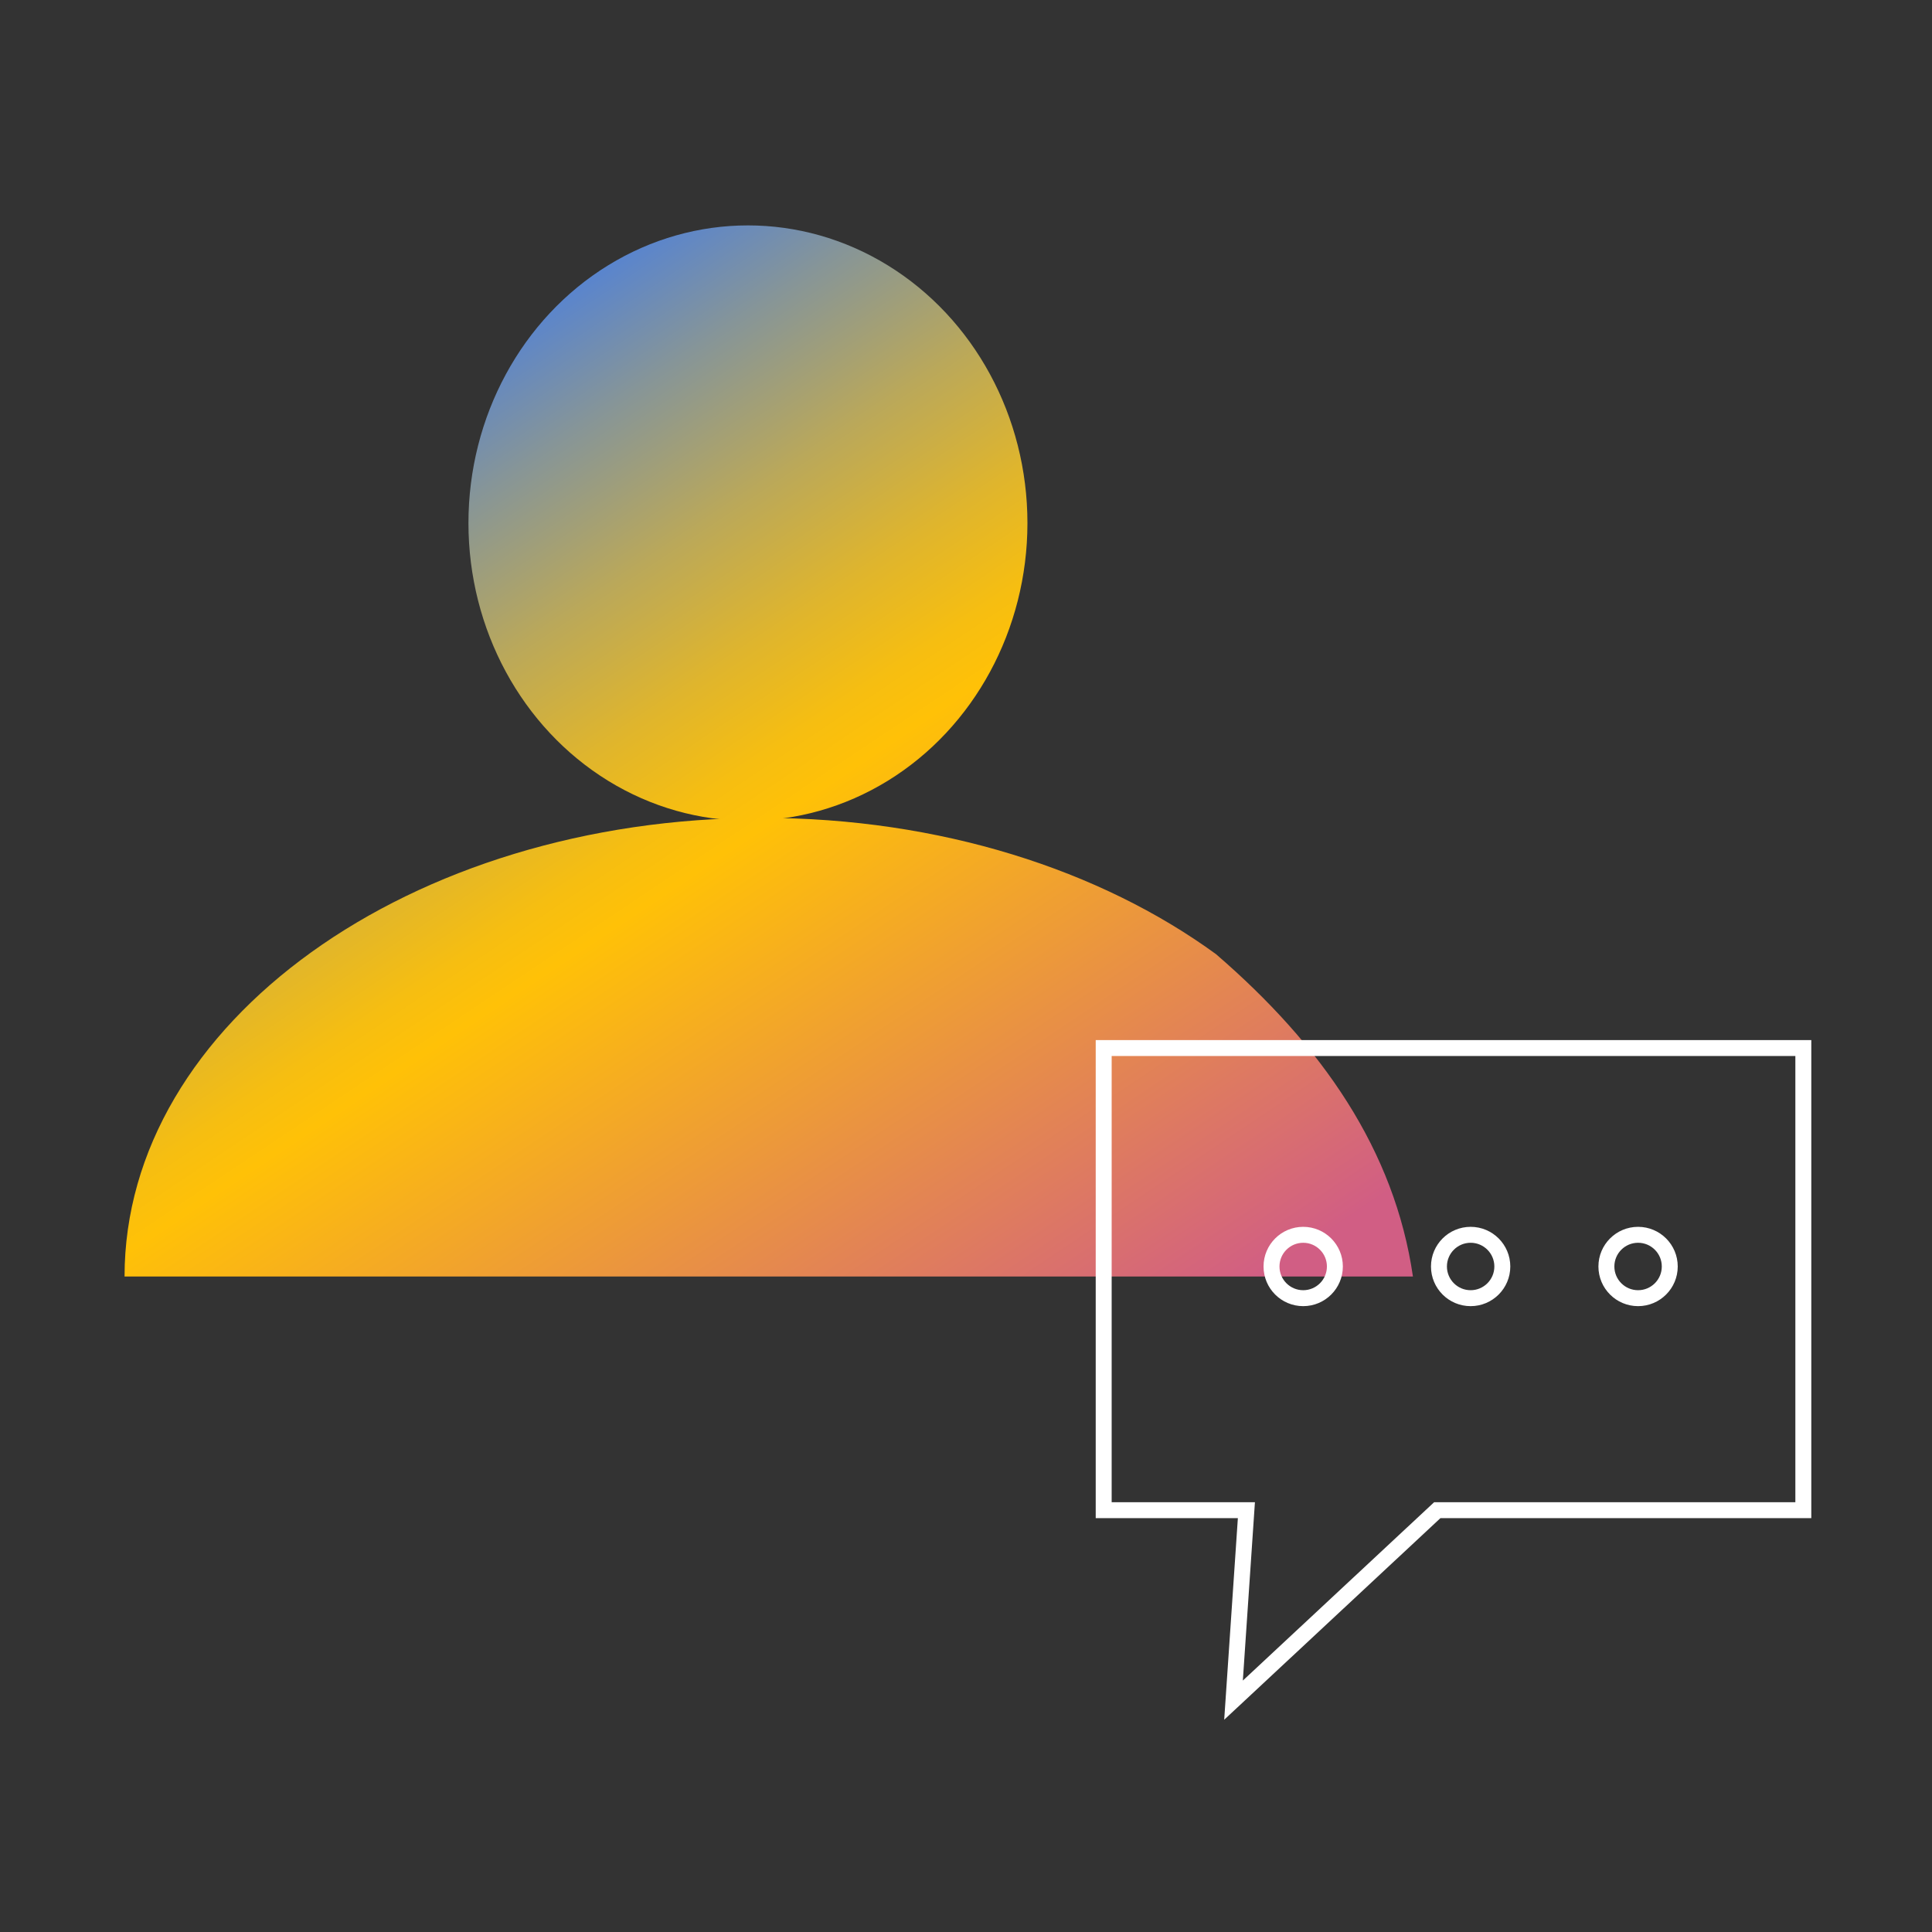
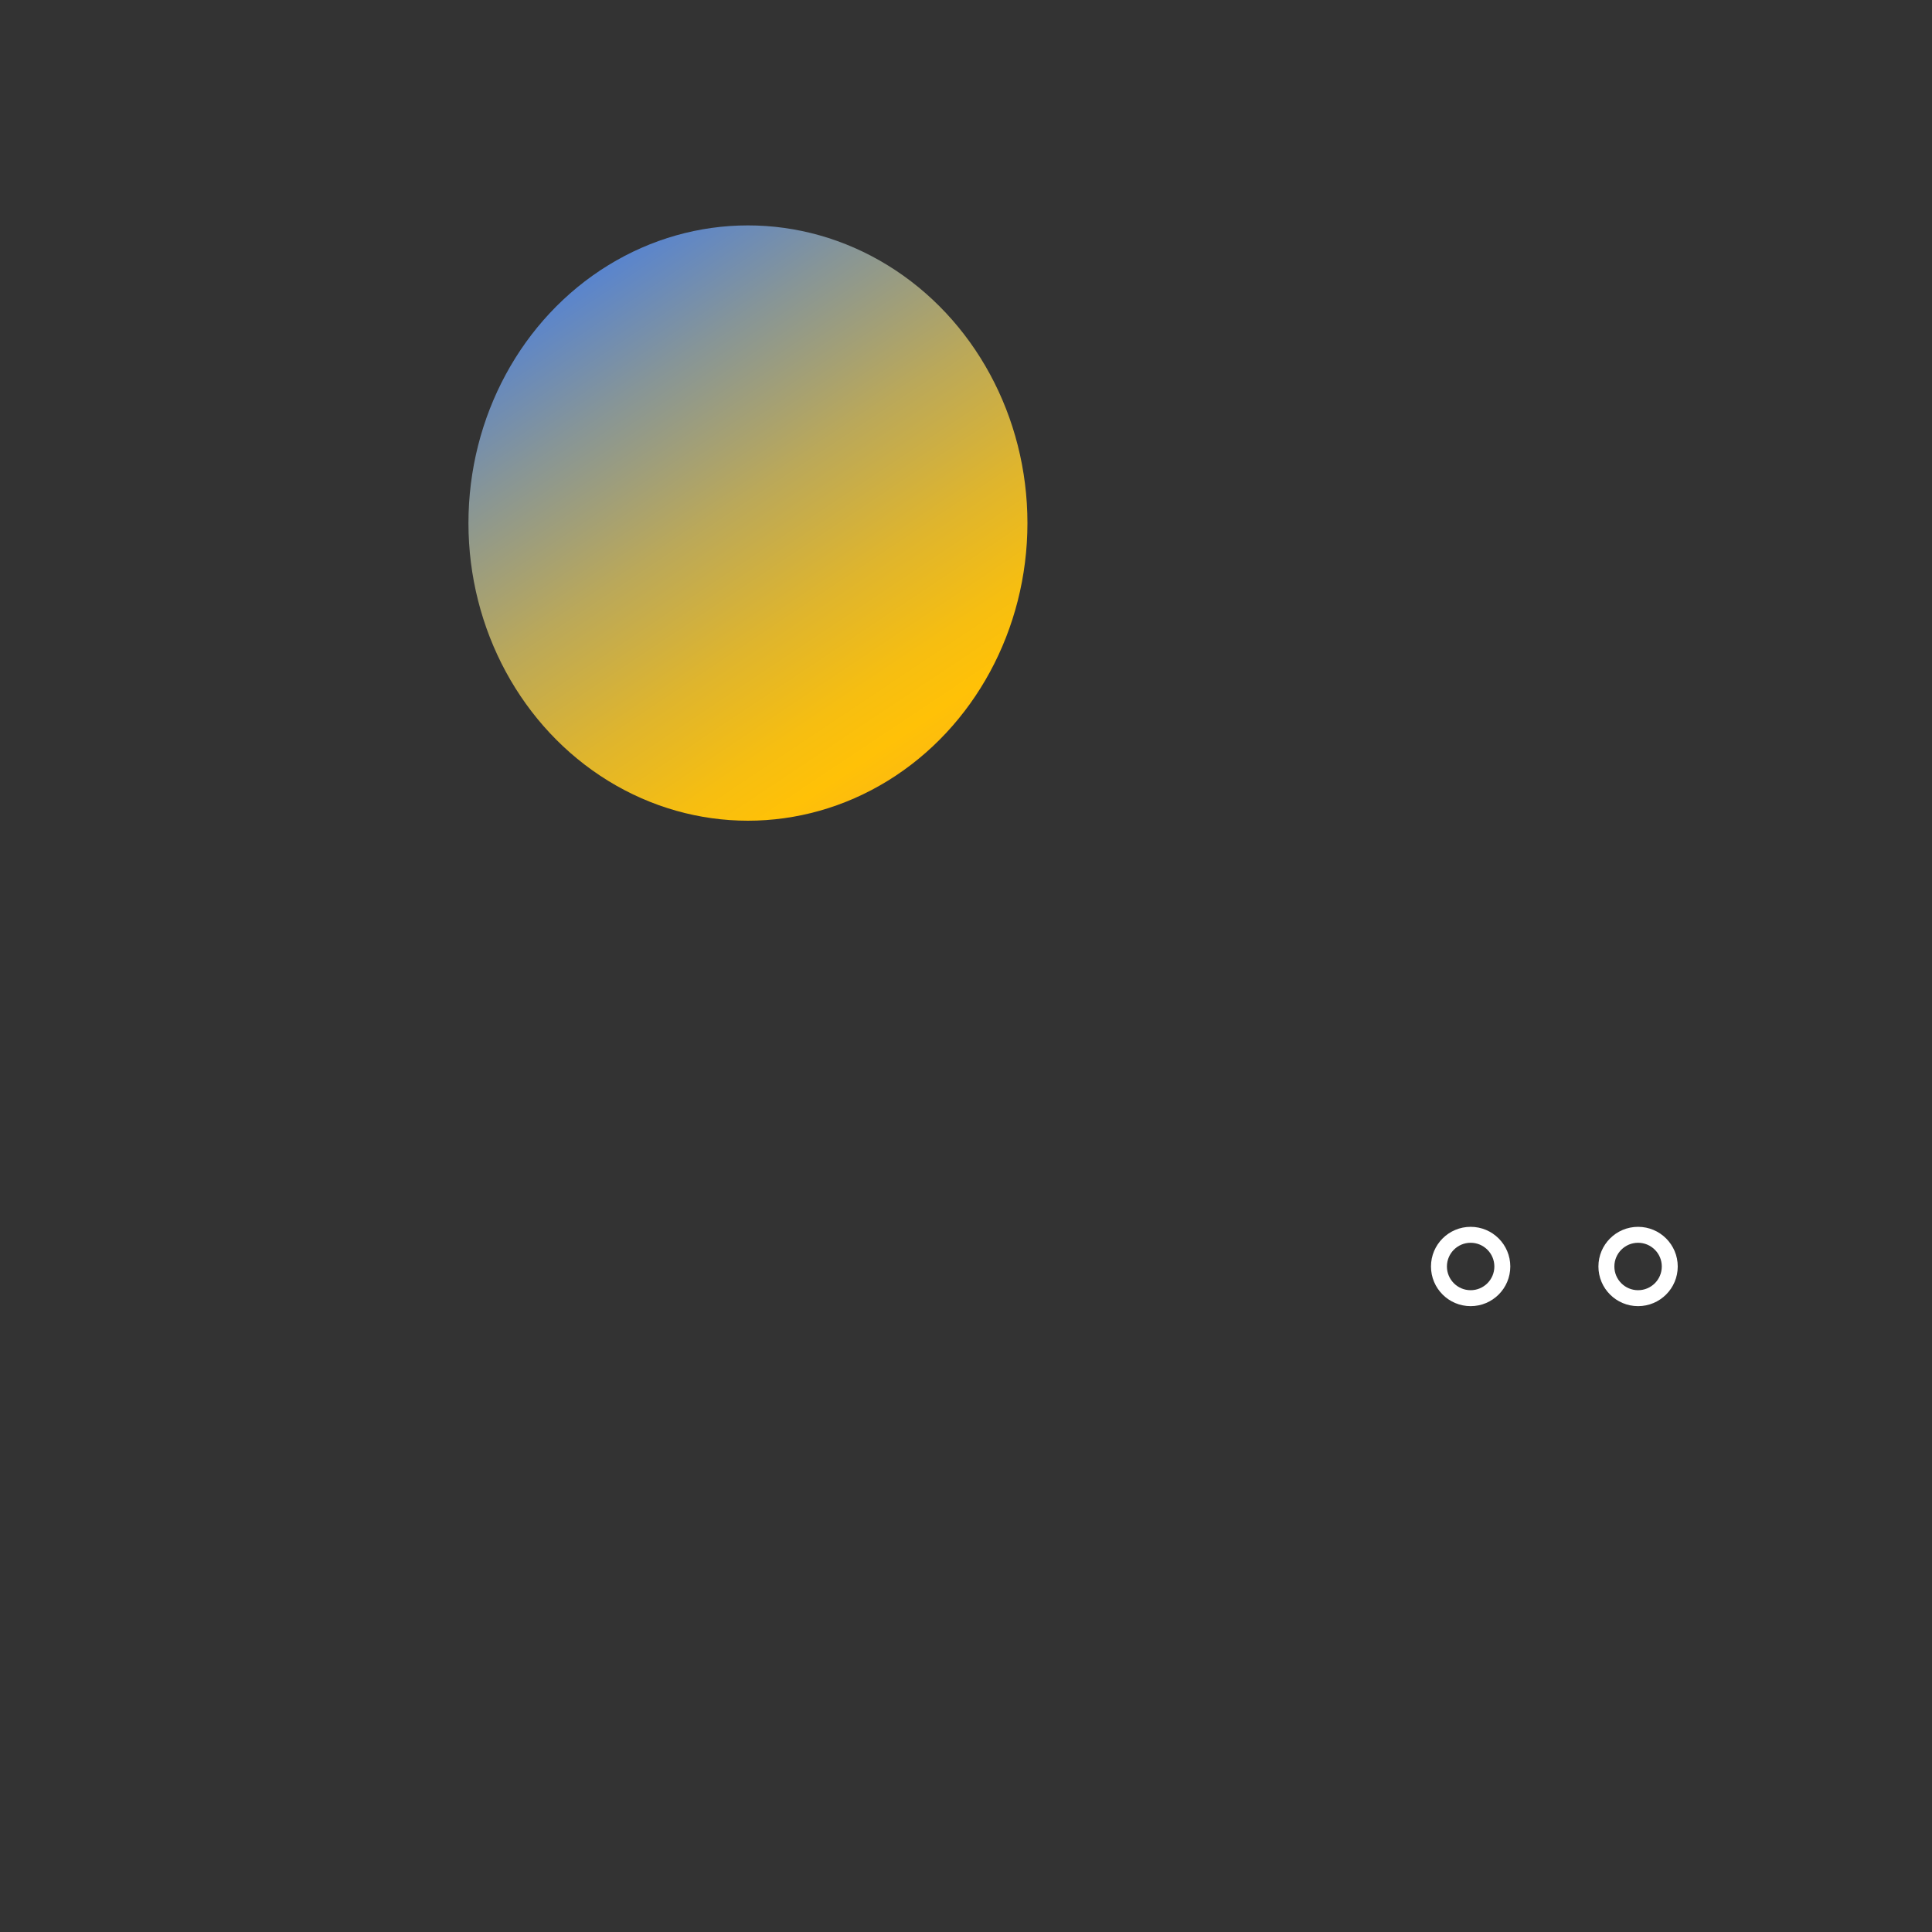
<svg xmlns="http://www.w3.org/2000/svg" version="1.1" id="Layer_1" x="0px" y="0px" viewBox="0 0 150 150" style="enable-background:new 0 0 150 150;" xml:space="preserve">
  <rect x="0" y="0" width="150" height="150" fill="#333333" stroke="none" />
  <style type="text/css">
	.st0{fill:url(#SVGID_1_);}
	.st1{fill:none;stroke:#FFFFFF;stroke-width:1.238;stroke-miterlimit:10;}
	.st2{fill:none;stroke:#F5F5F5;stroke-miterlimit:10;}
	.st3{fill:url(#SVGID_2_);}
	.st4{fill:none;stroke:#F5F5F5;stroke-width:1.571;stroke-miterlimit:10;}
	.st5{fill:none;stroke:url(#SVGID_3_);stroke-width:1.245;stroke-miterlimit:10;}
	.st6{fill:url(#SVGID_4_);}
	.st7{fill:none;stroke:#F5F5F5;stroke-width:1.53;stroke-miterlimit:10;}
	.st8{fill:url(#SVGID_5_);}
	.st9{fill:url(#SVGID_6_);}
	.st10{fill:none;stroke:url(#SVGID_7_);stroke-width:1.245;stroke-miterlimit:10;}
	.st11{fill:url(#SVGID_8_);}
	.st12{fill:none;stroke:#F5F5F5;stroke-width:1.726;stroke-miterlimit:10;}
	.st13{fill:url(#SVGID_9_);}
	.st14{fill:#F5F5F5;}
	.st15{fill:url(#SVGID_10_);}
	.st16{fill:url(#SVGID_11_);}
	.st17{fill:url(#SVGID_12_);}
	.st18{fill:url(#SVGID_13_);}
	.st19{fill:url(#SVGID_14_);}
	.st20{fill:url(#SVGID_15_);}
	.st21{fill:url(#SVGID_16_);}
	.st22{fill:url(#SVGID_17_);}
	.st23{fill:url(#SVGID_18_);}
	.st24{fill:url(#SVGID_19_);}
	.st25{fill:url(#SVGID_20_);}
	.st26{fill:url(#SVGID_21_);}
	.st27{fill:url(#SVGID_22_);}
	.st28{fill:url(#SVGID_23_);}
	.st29{fill:url(#SVGID_24_);}
	.st30{fill:url(#SVGID_25_);}
	.st31{fill:url(#SVGID_26_);}
	.st32{fill:url(#SVGID_27_);}
	.st33{fill:url(#SVGID_28_);}
	.st34{fill:url(#SVGID_29_);}
	.st35{fill:url(#SVGID_30_);}
	.st36{fill:url(#SVGID_31_);}
	.st37{fill:url(#SVGID_32_);}
	.st38{fill:url(#SVGID_33_);}
	.st39{fill:url(#SVGID_34_);}
	.st40{fill:url(#SVGID_35_);}
	.st41{fill:url(#SVGID_36_);}
	.st42{fill:url(#SVGID_37_);}
	.st43{fill:url(#SVGID_38_);}
	.st44{fill:url(#SVGID_39_);}
	.st45{fill:url(#SVGID_40_);}
	.st46{fill:url(#SVGID_41_);}
	.st47{fill:url(#SVGID_42_);}
	.st48{fill:url(#SVGID_43_);}
	.st49{fill:url(#SVGID_44_);}
	.st50{fill:url(#SVGID_45_);}
	.st51{fill:url(#SVGID_46_);}
	.st52{fill:url(#SVGID_47_);}
	.st53{fill:none;stroke:url(#SVGID_48_);stroke-width:0.609;stroke-miterlimit:10;}
</style>
  <linearGradient id="SVGID_1_" gradientUnits="userSpaceOnUse" x1="40.943" y1="14.977" x2="97.454" y2="99.535">
    <stop offset="0" style="stop-color:#3075FF" />
    <stop offset="0.039" style="stop-color:#457DE6" />
    <stop offset="0.17" style="stop-color:#869598" />
    <stop offset="0.285" style="stop-color:#BAA85A" />
    <stop offset="0.383" style="stop-color:#DFB52D" />
    <stop offset="0.458" style="stop-color:#F6BE11" />
    <stop offset="0.502" style="stop-color:#FFC107" />
    <stop offset="1" style="stop-color:#D15E84" />
  </linearGradient>
  <ellipse class="st0" cx="58.07" cy="40.61" rx="21.7" ry="23.11" />
  <linearGradient id="SVGID_2_" gradientUnits="userSpaceOnUse" x1="16.402" y1="31.377" x2="72.914" y2="115.936">
    <stop offset="0" style="stop-color:#3075FF" />
    <stop offset="0.039" style="stop-color:#457DE6" />
    <stop offset="0.17" style="stop-color:#869598" />
    <stop offset="0.285" style="stop-color:#BAA85A" />
    <stop offset="0.383" style="stop-color:#DFB52D" />
    <stop offset="0.458" style="stop-color:#F6BE11" />
    <stop offset="0.502" style="stop-color:#FFC107" />
    <stop offset="1" style="stop-color:#D15E84" />
  </linearGradient>
-   <path class="st3" d="M94.41,74.08C85.44,67.54,72.97,63.5,59.19,63.5c-27.35,0-49.52,15.94-49.52,35.61h67.88l32.15,0  C108.28,89.29,102.63,81.17,94.41,74.08z" />
-   <polygon class="st1" points="111.59,117.25 140.01,117.25 140.01,81.37 85.69,81.37 85.69,117.25 96.77,117.25 95.77,132 " />
-   <circle class="st1" cx="101.18" cy="98.33" r="2.46" />
  <circle class="st1" cx="114.18" cy="98.33" r="2.46" />
  <circle class="st1" cx="127.18" cy="98.33" r="2.46" />
</svg>